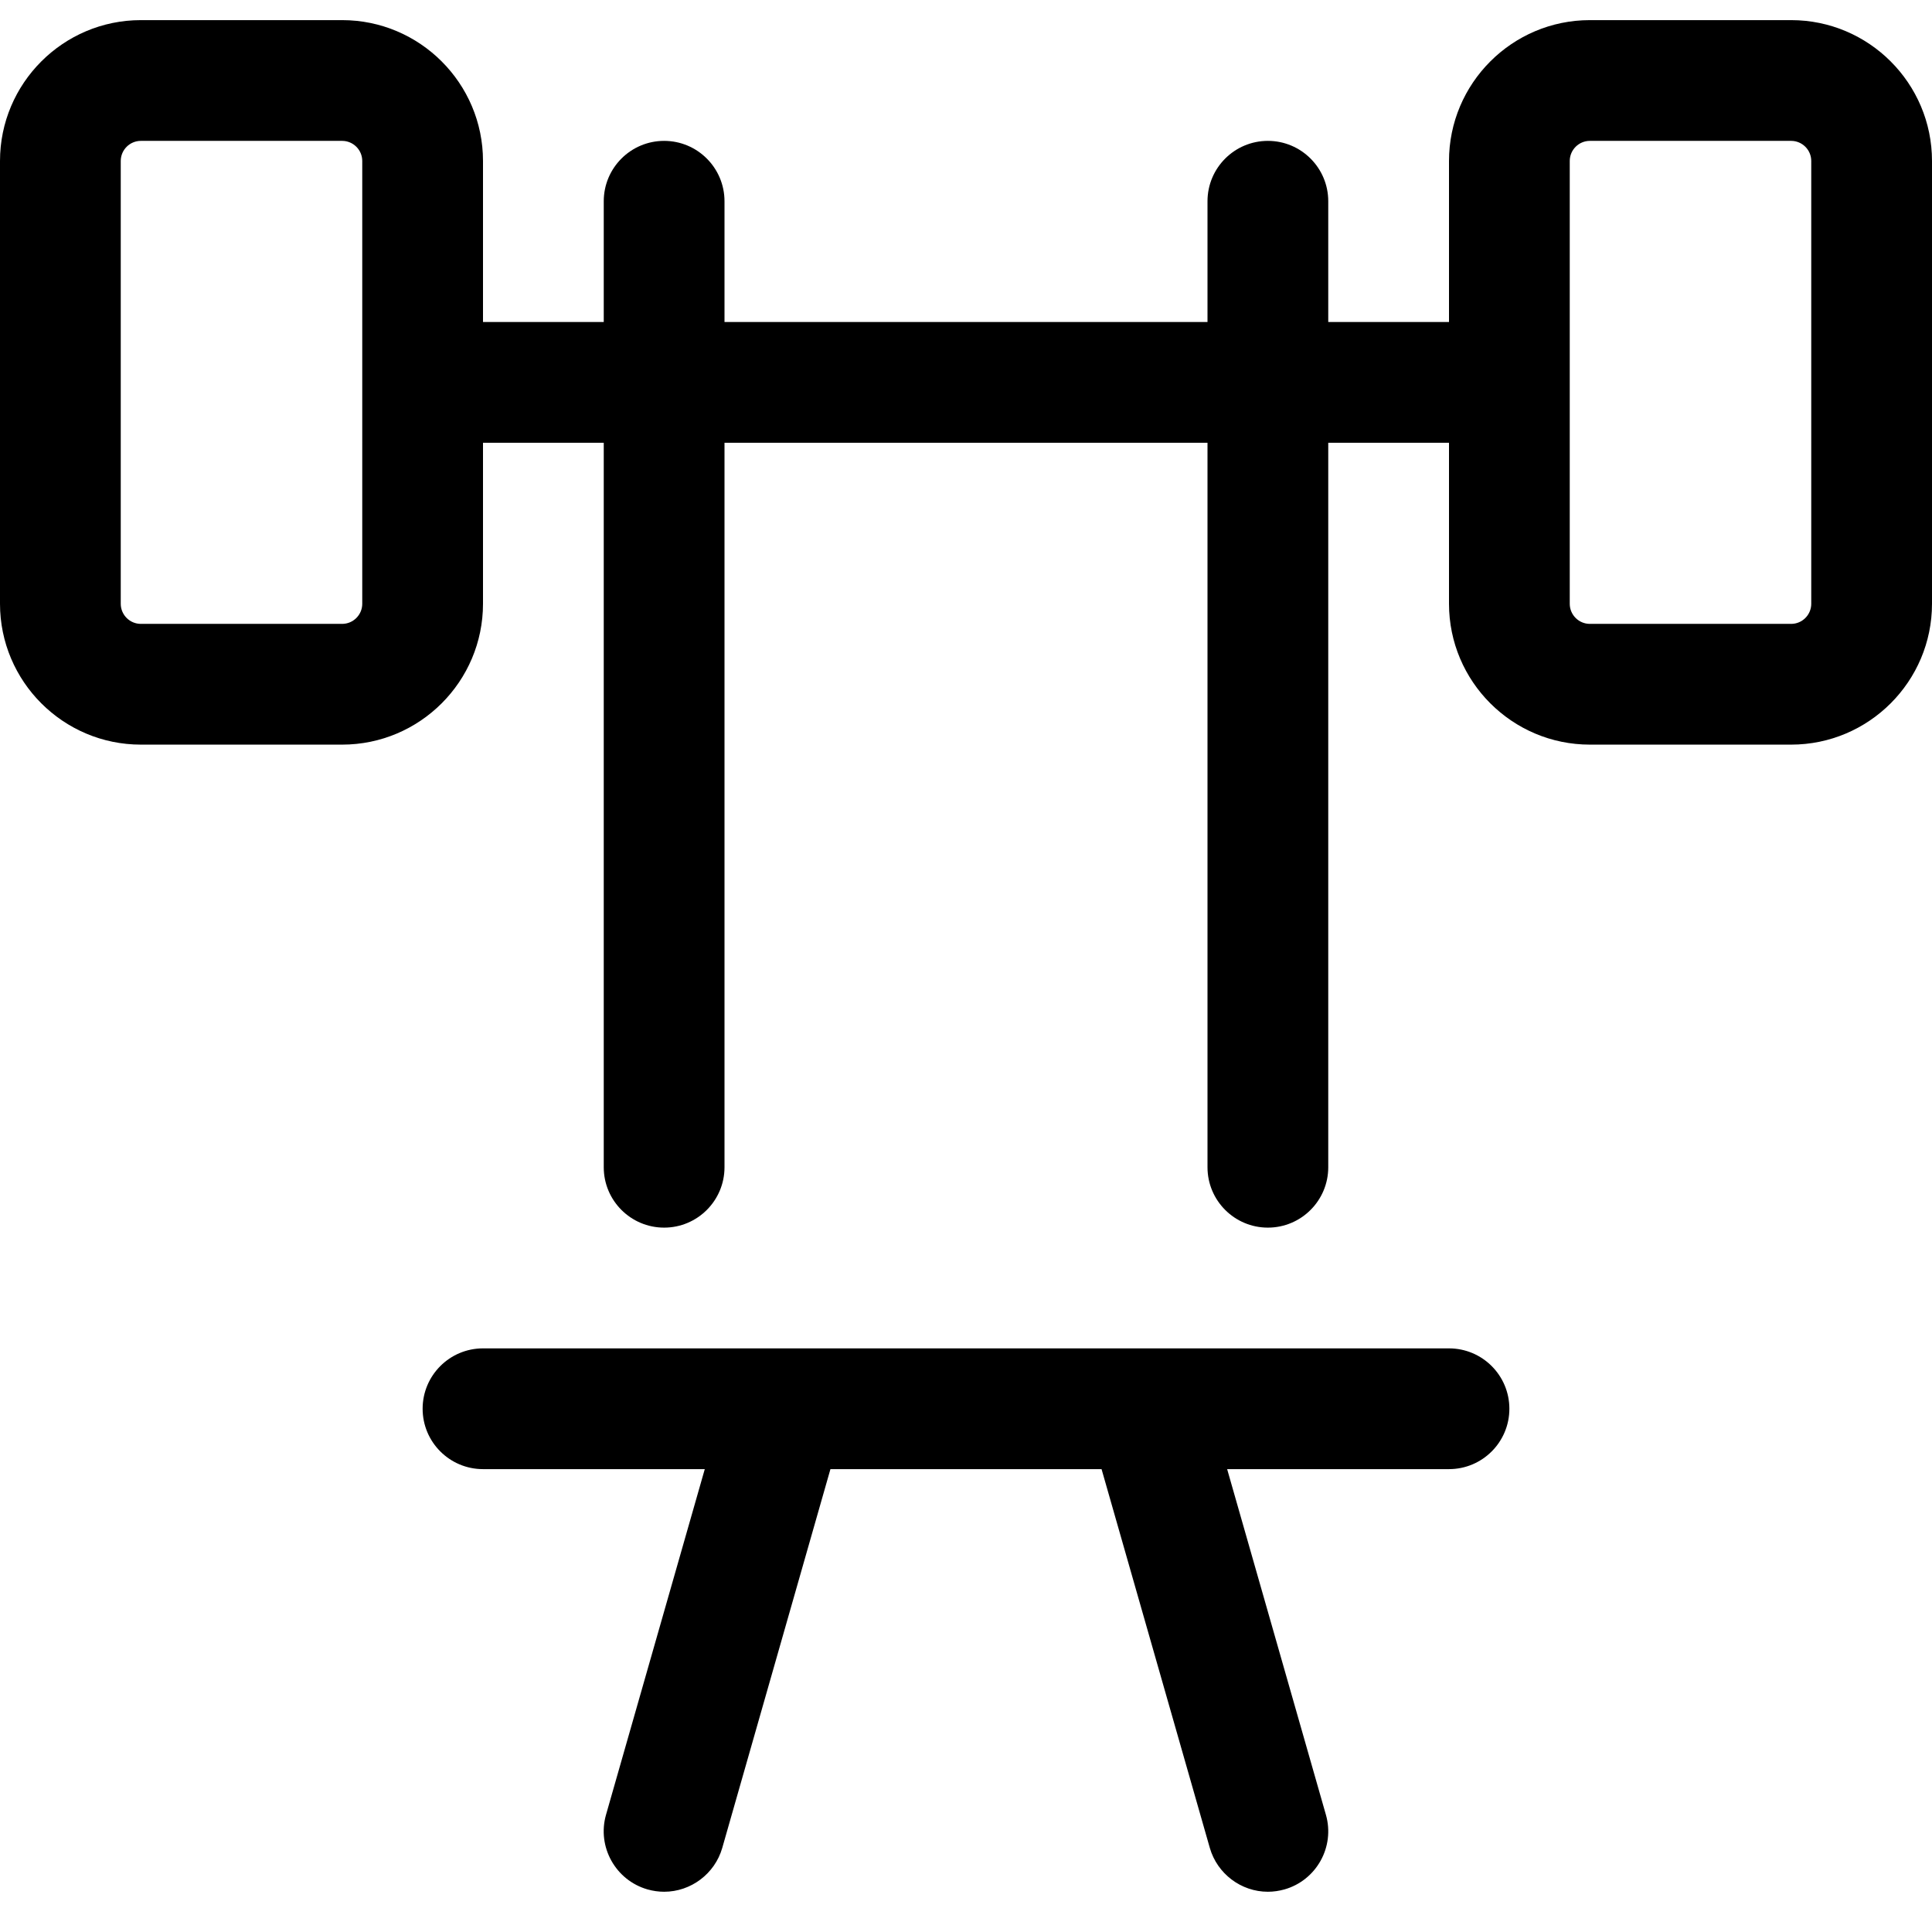
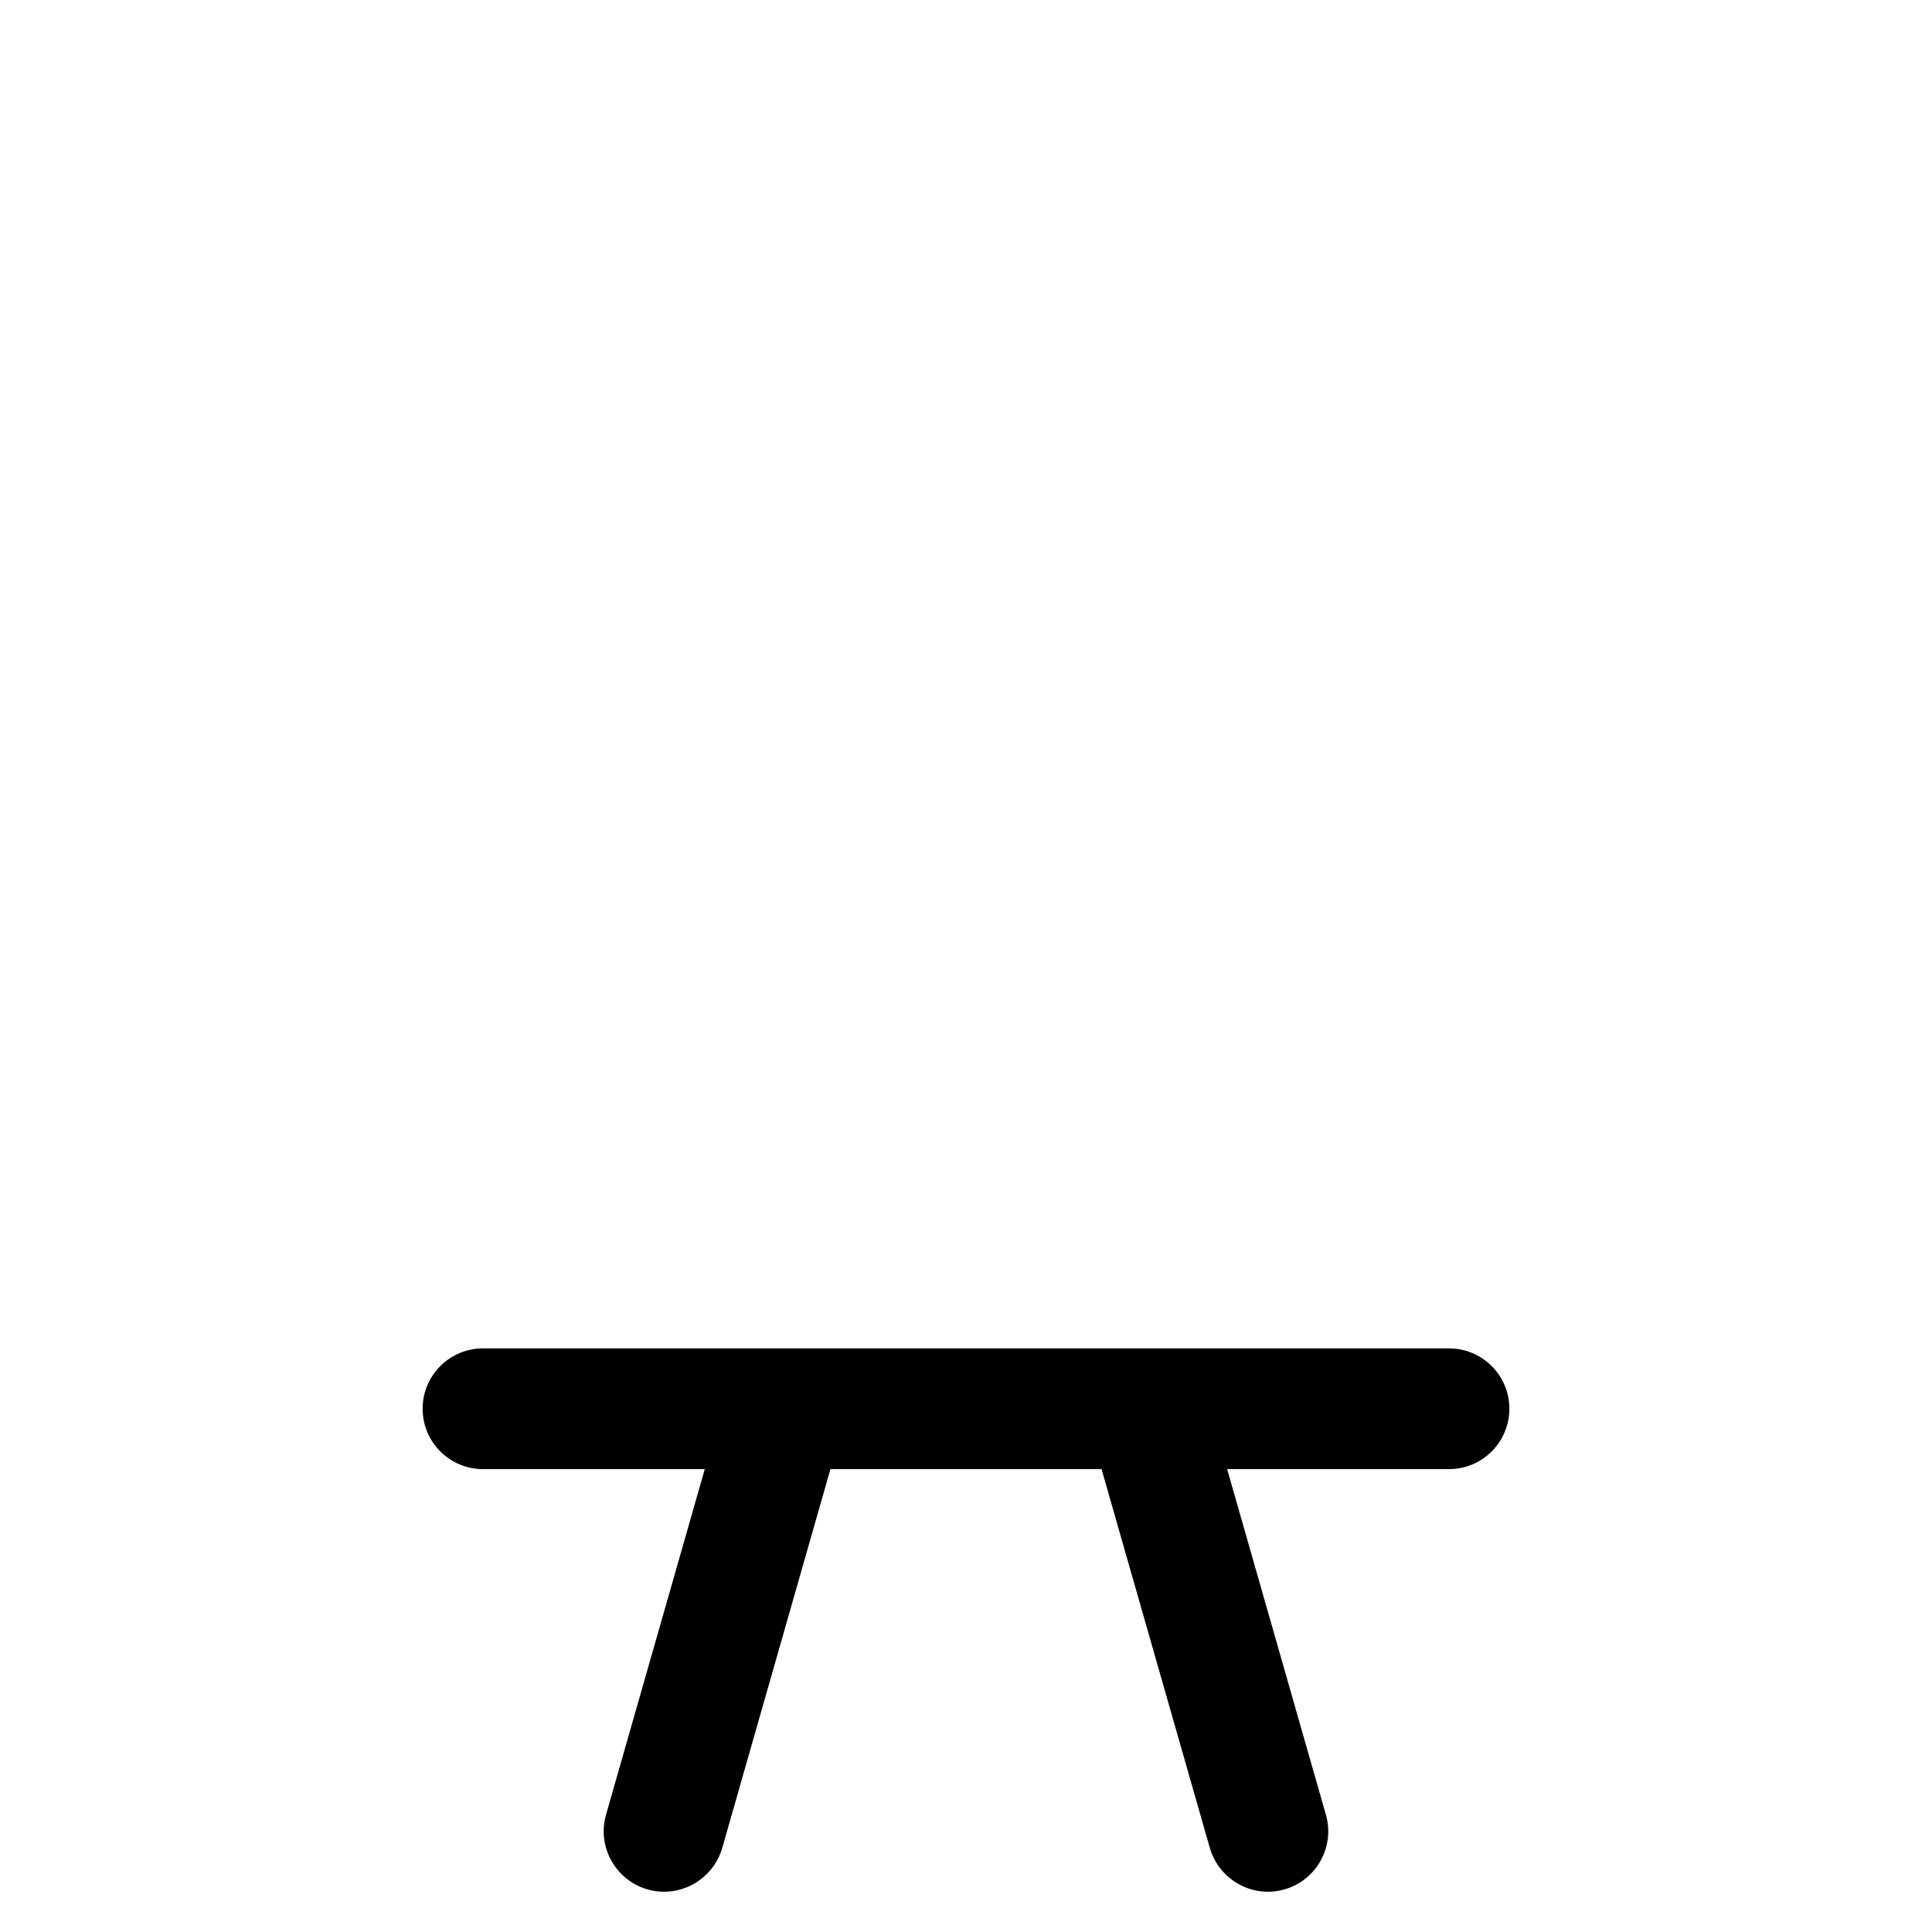
<svg xmlns="http://www.w3.org/2000/svg" version="1.1" id="Regular" x="0px" y="0px" viewBox="0 0 24 24" style="enable-background:new 0 0 24 24;" xml:space="preserve">
  <title>fitness-weighlifting-bench</title>
  <g>
-     <path d="M15.75,15.25c-0.414,0-0.75-0.336-0.75-0.75v-9H9v9c0,0.414-0.336,0.75-0.75,0.75S7.5,14.914,7.5,14.5v-9H6v2   c0,0.965-0.785,1.75-1.75,1.75h-2.5C0.785,9.25,0,8.465,0,7.5V2c0-0.965,0.785-1.75,1.75-1.75h2.5C5.215,0.25,6,1.035,6,2v2h1.5   V2.5c0-0.414,0.336-0.75,0.75-0.75S9,2.086,9,2.5V4h6V2.5c0-0.414,0.336-0.75,0.75-0.75S16.5,2.086,16.5,2.5V4H18V2   c0-0.965,0.785-1.75,1.75-1.75h2.5C23.215,0.25,24,1.035,24,2v5.5c0,0.965-0.785,1.75-1.75,1.75h-2.5C18.785,9.25,18,8.465,18,7.5   v-2h-1.5v9C16.5,14.914,16.164,15.25,15.75,15.25z M19.75,1.75c-0.138,0-0.25,0.112-0.25,0.25v5.5c0,0.138,0.112,0.25,0.25,0.25   h2.5c0.138,0,0.25-0.112,0.25-0.25V2c0-0.138-0.112-0.25-0.25-0.25H19.75z M1.75,1.75C1.612,1.75,1.5,1.862,1.5,2v5.5   c0,0.138,0.112,0.25,0.25,0.25h2.5c0.138,0,0.25-0.112,0.25-0.25V2c0-0.138-0.112-0.25-0.25-0.25H1.75z" />
    <path d="M15.75,23.5c-0.333,0-0.629-0.224-0.721-0.544l-1.345-4.706h-3.368l-1.344,4.706C8.88,23.276,8.583,23.5,8.25,23.5   c-0.069,0-0.139-0.01-0.206-0.029c-0.398-0.114-0.629-0.53-0.516-0.927l1.227-4.294H6c-0.414,0-0.75-0.336-0.75-0.75   S5.586,16.75,6,16.75h12c0.414,0,0.75,0.336,0.75,0.75s-0.336,0.75-0.75,0.75h-2.756l1.227,4.294   c0.114,0.398-0.118,0.814-0.515,0.927C15.888,23.49,15.819,23.5,15.75,23.5z" />
  </g>
</svg>